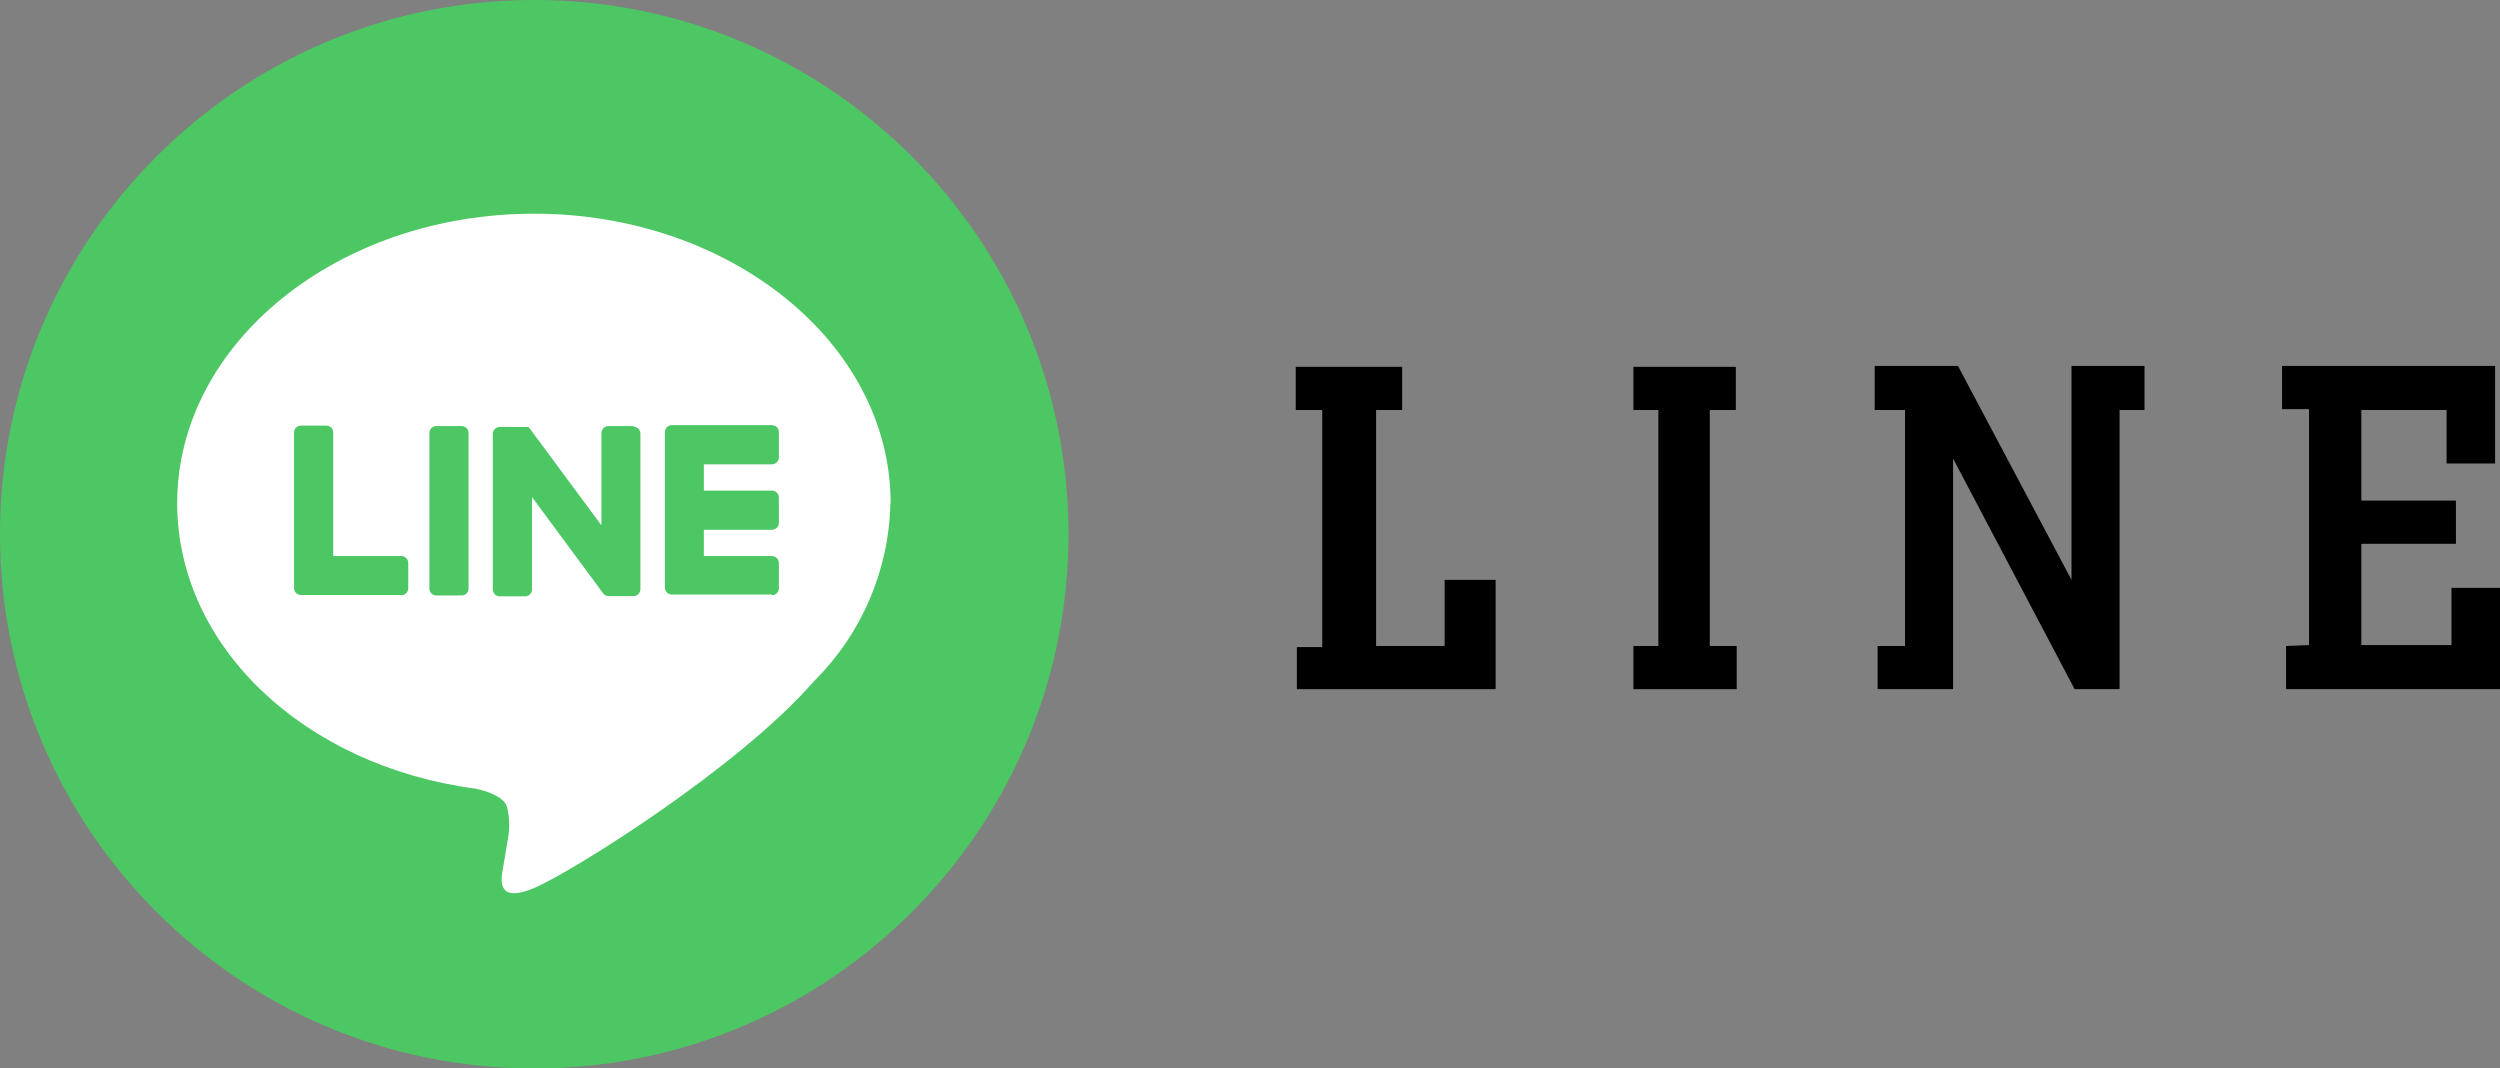
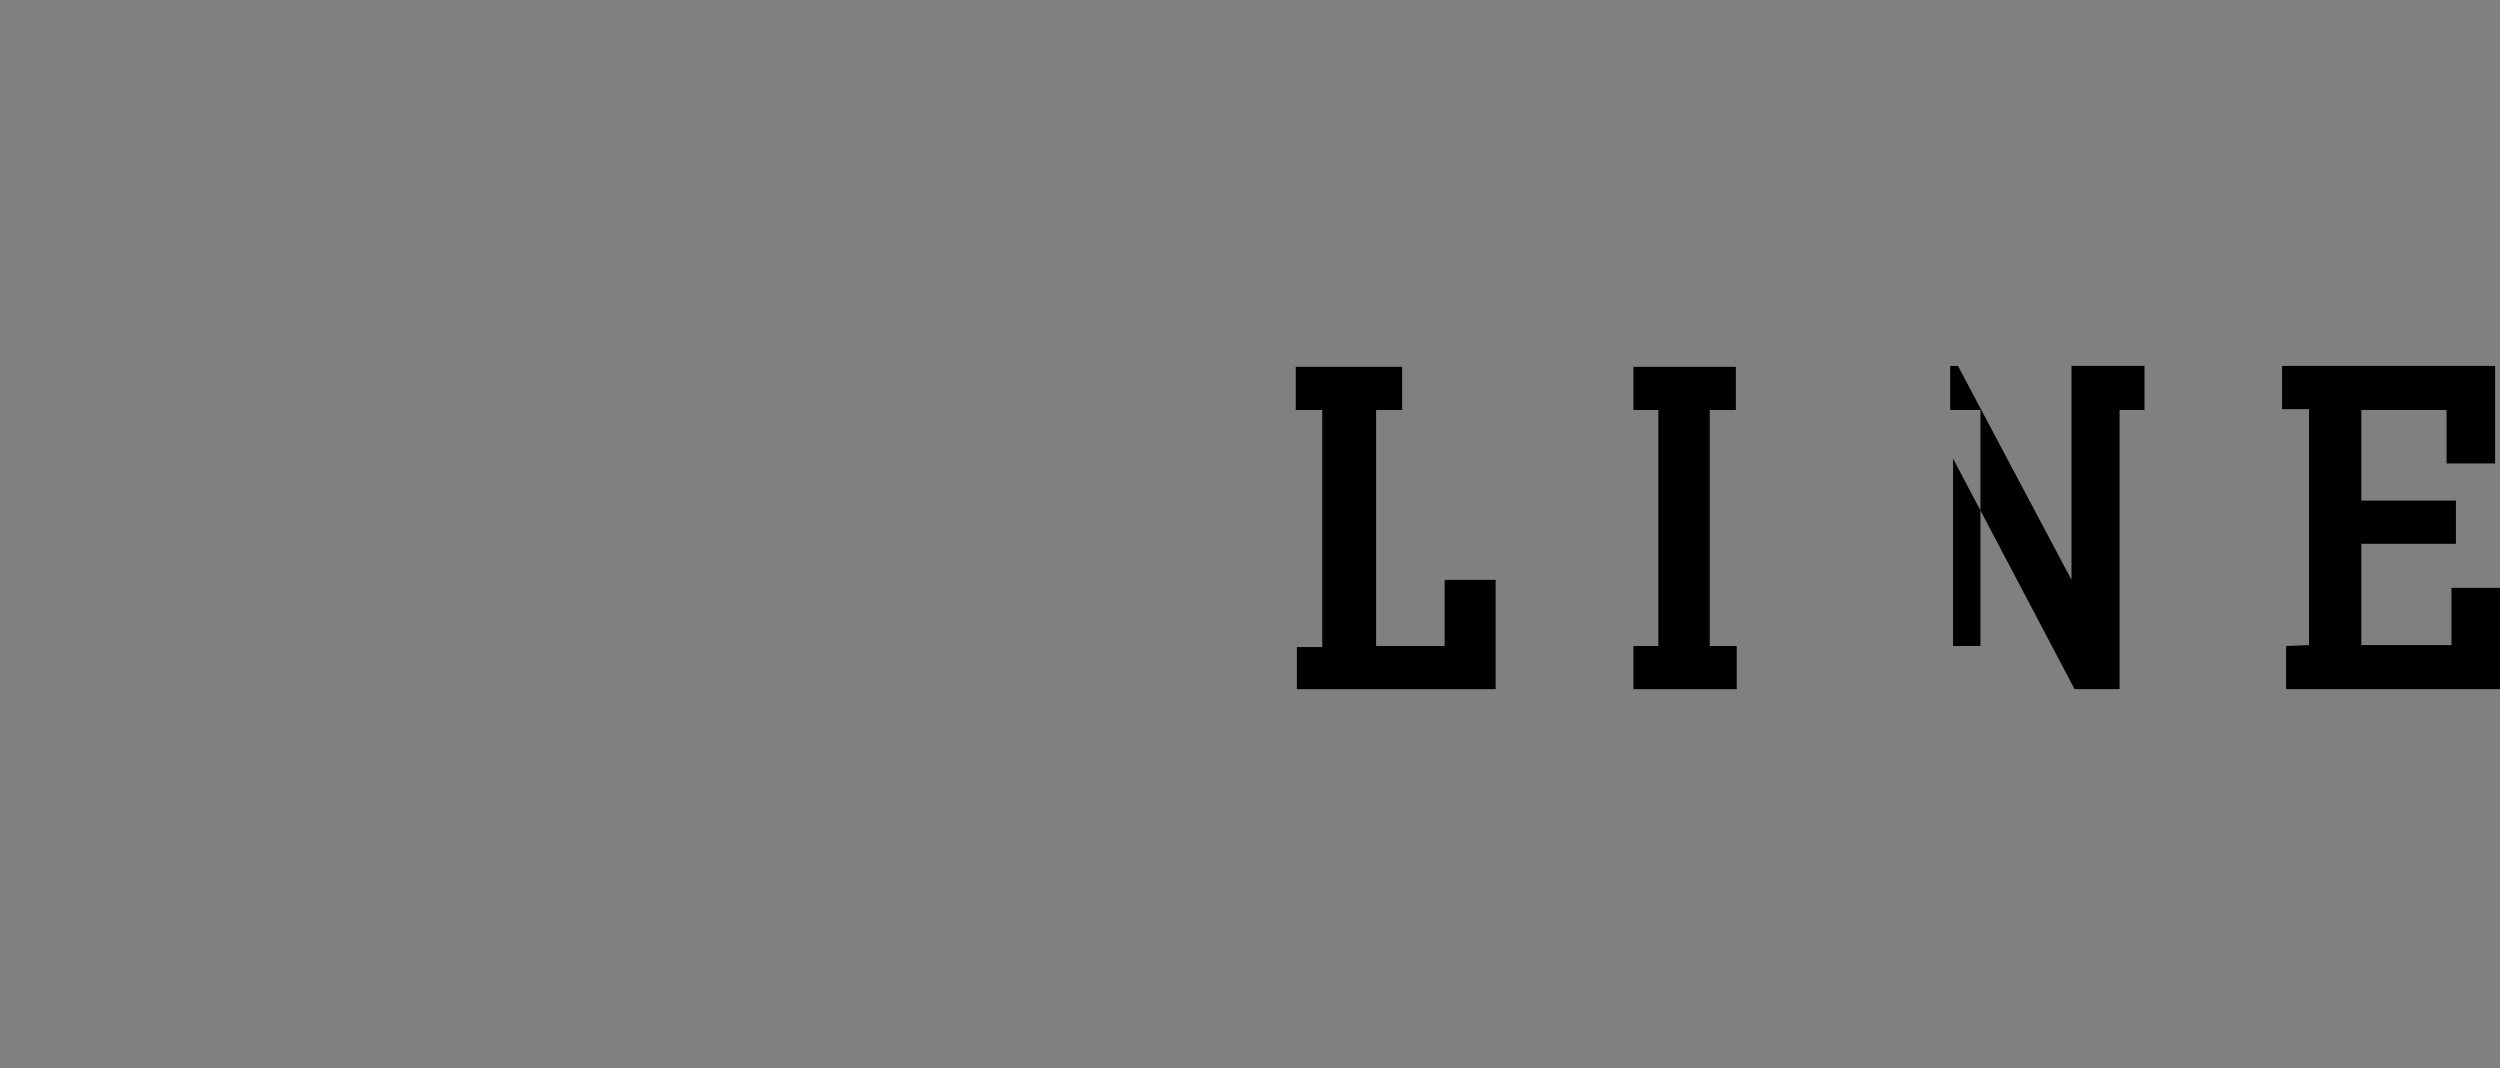
<svg xmlns="http://www.w3.org/2000/svg" id="_レイヤー_2" viewBox="0 0 112.31 48">
  <rect x="0" y="0" width="112.31" height="48" fill="#808080" stroke="none" />
  <defs>
    <style>.cls-1{fill:none;}.cls-2{isolation:isolate;}.cls-3{fill:#fff;}.cls-4{fill:#4cc764;}.cls-5{clip-path:url(#clippath);}</style>
    <clipPath id="clippath">
-       <rect class="cls-1" width="48" height="48" />
-     </clipPath>
+       </clipPath>
  </defs>
  <g id="_コンポーネント_3_10">
    <g id="_コンポーネント_2_1">
      <g id="LINE" class="cls-2">
        <g class="cls-2">
          <path d="M62.99,16.48v1.94h-1.17v10.6h3.08v-2.97h2.29v4.91h-8.93v-1.89h1.14v-10.65h-1.19v-1.94h4.77Z" />
          <path d="M77.98,16.48v1.94h-1.17v10.6h1.21v1.94h-4.64v-1.94h1.12v-10.6h-1.12v-1.94h4.6Z" />
-           <path d="M87.96,16.44l5.1,9.61v-9.61h3.28v1.98h-1.12v12.54h-2.02l-5.46-10.36v10.36h-3.39v-1.94h1.23v-10.6h-1.36v-1.98h3.74Z" />
+           <path d="M87.96,16.44l5.1,9.61v-9.61h3.28v1.98h-1.12v12.54h-2.02l-5.46-10.36v10.36v-1.94h1.23v-10.6h-1.36v-1.98h3.74Z" />
          <path d="M112.09,16.44v4.38h-2.18v-2.4h-3.83v4.07h4.25v1.94h-4.25v4.55h4.05v-2.57h2.18v4.55h-9.61v-1.94l1.03-.04v-10.6h-1.21v-1.94h9.57Z" />
        </g>
      </g>
      <g id="_グループ_8534">
        <g class="cls-5">
          <g id="_グループ_8528">
            <path id="_パス_1401" class="cls-4" d="M48,24c0,13.25-10.75,24-24,24S0,37.25,0,24,10.75,0,24,0s24,10.75,24,24" />
-             <path id="_パス_1402" class="cls-3" d="M40.01,22.6c0-7.17-7.19-13-16.02-13S7.96,15.43,7.96,22.6c0,6.43,5.7,11.81,13.4,12.83.52.11,1.23.34,1.41.79.12.47.14.97.05,1.45,0,0-.19,1.13-.23,1.37-.07.4-.32,1.58,1.39.86s9.23-5.43,12.59-9.3h0c2.14-2.12,3.37-4.99,3.43-8" />
            <path id="_パス_1403" class="cls-4" d="M34.68,26.74c.17,0,.31-.14.31-.31v-1.14c0-.17-.14-.31-.31-.31h-3.06v-1.18h3.06c.17,0,.31-.14.31-.31v-1.14c0-.17-.14-.31-.31-.31h-3.06v-1.18h3.06c.17,0,.31-.14.31-.31v-1.14c0-.17-.14-.31-.31-.31h-4.5c-.17,0-.31.14-.31.31h0v6.99h0c0,.17.14.31.31.31h4.5Z" />
-             <path id="_パス_1404" class="cls-4" d="M18.03,26.74c.17,0,.31-.14.31-.31v-1.14c0-.17-.14-.31-.31-.31h-3.06v-5.55c0-.17-.14-.31-.31-.31h-1.14c-.17,0-.31.14-.31.31v6.99h0c0,.17.14.31.31.31h4.5Z" />
            <path id="_パス_1405" class="cls-4" d="M20.74,19.14h-1.14c-.17,0-.31.14-.31.31v6.99c0,.17.14.31.31.31h1.14c.17,0,.31-.14.31-.31v-6.99c0-.17-.14-.31-.31-.31" />
-             <path id="_パス_1406" class="cls-4" d="M28.47,19.14h-1.14c-.17,0-.31.14-.31.31v4.15l-3.2-4.32s-.02-.02-.02-.03h0l-.02-.02h0s-.02-.02-.02-.02h0s-.02-.02-.02-.02h0s-.02-.01-.02-.01h-.03s0,0,0,0h-.02s-.01,0-.01,0h-1.21c-.17,0-.31.14-.31.31v6.99c0,.17.14.31.31.31h1.14c.17,0,.31-.14.31-.31v-4.15l3.2,4.33s.05.06.08.08h.02s0,.01,0,.01h.01s.01.01.01.01h.03s.05.02.08.02h1.13c.17,0,.31-.14.31-.31v-6.99c0-.17-.14-.31-.31-.31" />
          </g>
        </g>
      </g>
    </g>
  </g>
</svg>